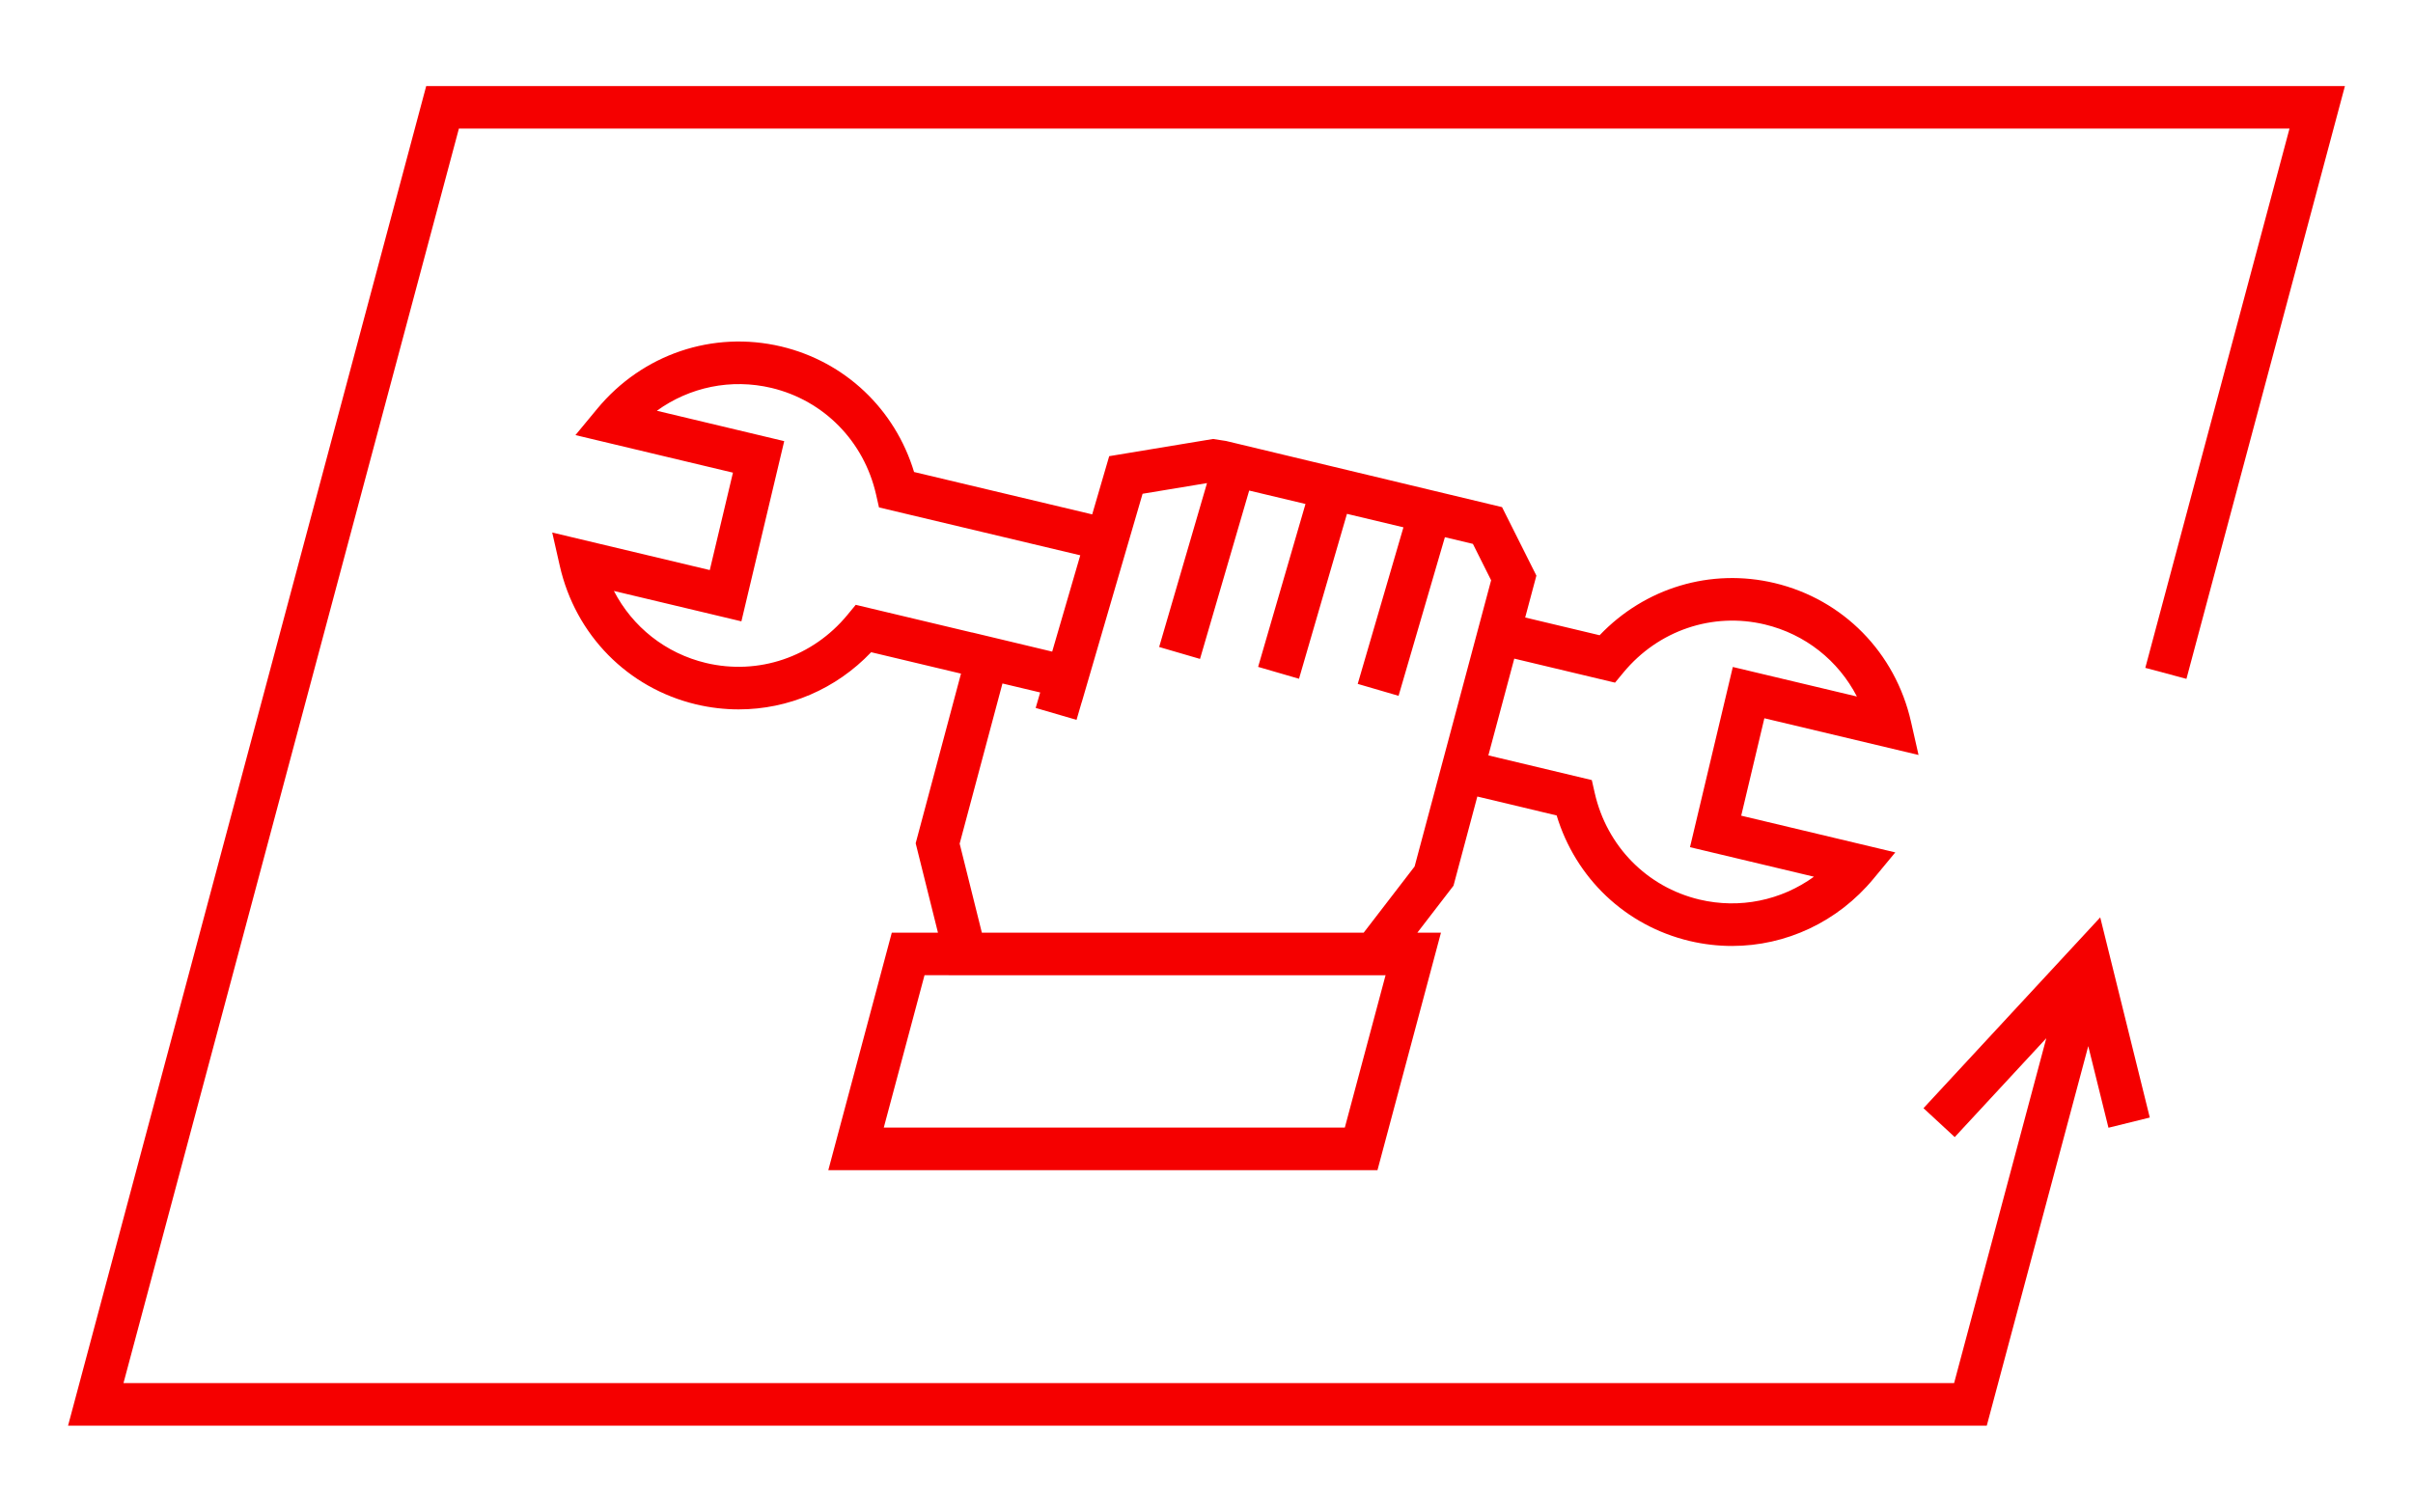
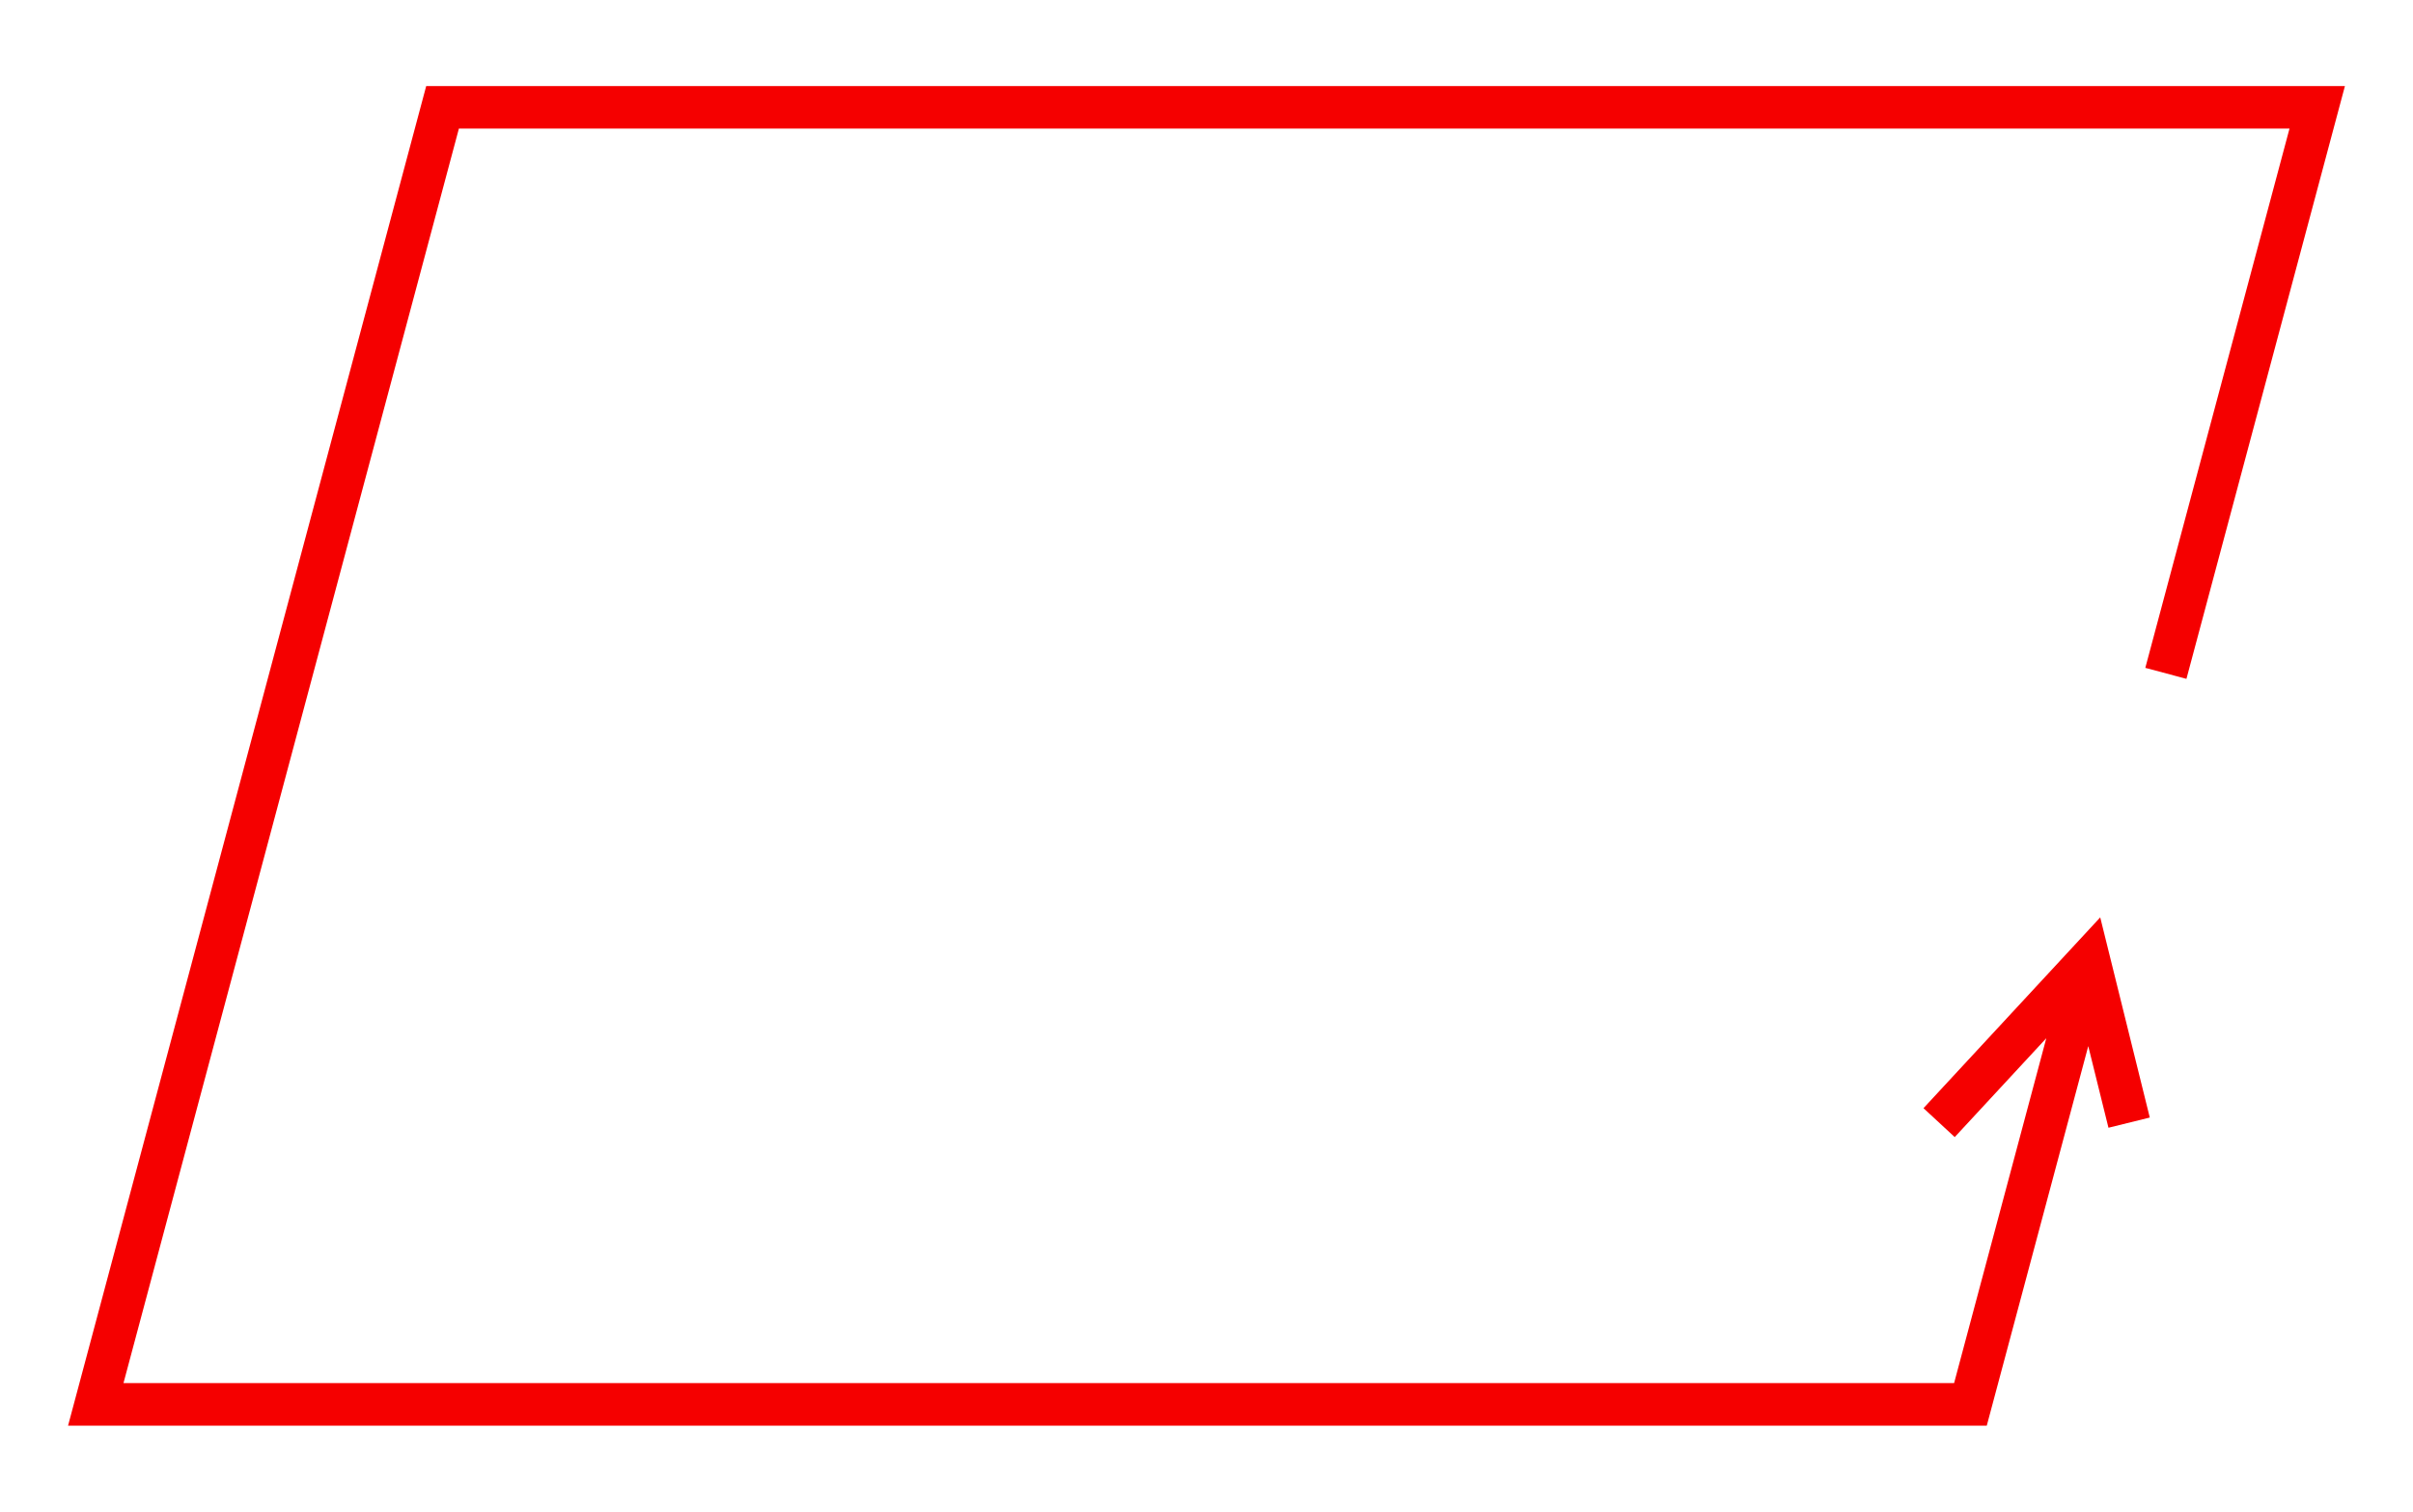
<svg xmlns="http://www.w3.org/2000/svg" id="Ebene_1" version="1.1" viewBox="0 0 226.772 141.732" width="150" height="94">
  <defs>
    <style>
      .st0 {
        fill: #f50000;
      }
    </style>
  </defs>
  <polygon class="st0" points="205.48 63.629 220.375 7.899 40.055 7.899 6.396 133.833 186.716 133.833 196.253 98.155 198.152 105.829 202.035 104.868 197.378 86.053 180.768 103.99 183.704 106.707 192.31 97.412 183.645 129.833 11.605 129.833 43.127 11.899 215.166 11.899 201.615 62.595 205.48 63.629" />
-   <path class="st0" d="M180.303,70.781l-.711-3.132c-1.474-6.498-6.38-11.488-12.805-13.023-6.006-1.433-12.196.438-16.455,4.903l-6.995-1.668,1.052-3.938-3.227-6.438-25.936-6.218-1.223-.189-9.761,1.617-1.597,5.472-16.74-3.984c-1.786-5.897-6.47-10.363-12.483-11.798-6.427-1.521-13.047.721-17.293,5.852l-2.048,2.476,14.802,3.531-2.177,9.158-14.808-3.53.711,3.133c1.474,6.498,6.381,11.488,12.809,13.023,1.334.316,2.676.471,4.004.471,4.663,0,9.146-1.904,12.449-5.374l8.444,2.012-4.26,15.948,2.095,8.404h-4.339l-5.966,22.325h51.61l5.966-22.325h-2.218l3.396-4.414,2.24-8.385,7.455,1.781c1.785,5.896,6.47,10.361,12.484,11.798,1.331.315,2.67.47,3.995.47,5.068-.001,9.93-2.253,13.297-6.32l2.049-2.476-14.481-3.452,2.176-9.158,14.487,3.45ZM80.423,56.667l-.793.962c-3.26,3.95-8.352,5.677-13.282,4.507-3.799-.907-6.906-3.393-8.653-6.771l11.981,2.857,4.024-16.941-11.969-2.856c3.081-2.229,6.974-3.047,10.768-2.147,4.928,1.176,8.695,5.015,9.833,10.019l.275,1.214,18.916,4.502-2.639,9.054-7.532-1.802-.002.007-10.928-2.603ZM130.215,91.488l-3.829,14.325h-43.329l3.829-14.325h2.264l.001.003h40.977l.002-.003h.086ZM132.943,81.269l-4.783,6.219h-35.886l-2.086-8.369,4.022-15.056,3.547.845-.425,1.455,3.84,1.121.481-1.648.006.001,5.72-19.608,6.056-1.003-4.498,15.407,3.84,1.121,4.621-15.827,5.291,1.261-4.451,15.315,3.842,1.117,4.506-15.503,5.309,1.266-4.297,14.719,3.84,1.121,4.353-14.911,2.632.628,1.713,3.421-4.474,16.742-.711,2.656.001 0-2.007,7.51ZM170.472,82.23c-3.082,2.229-6.973,3.045-10.765,2.146-4.93-1.177-8.698-5.016-9.835-10.018l-.275-1.213-9.721-2.322,2.435-9.096,9.468,2.259.794-.959c3.274-3.956,8.366-5.685,13.285-4.511,3.799.908,6.907,3.394,8.653,6.773l-11.662-2.777-4.025,16.941,11.648,2.776Z" />
</svg>